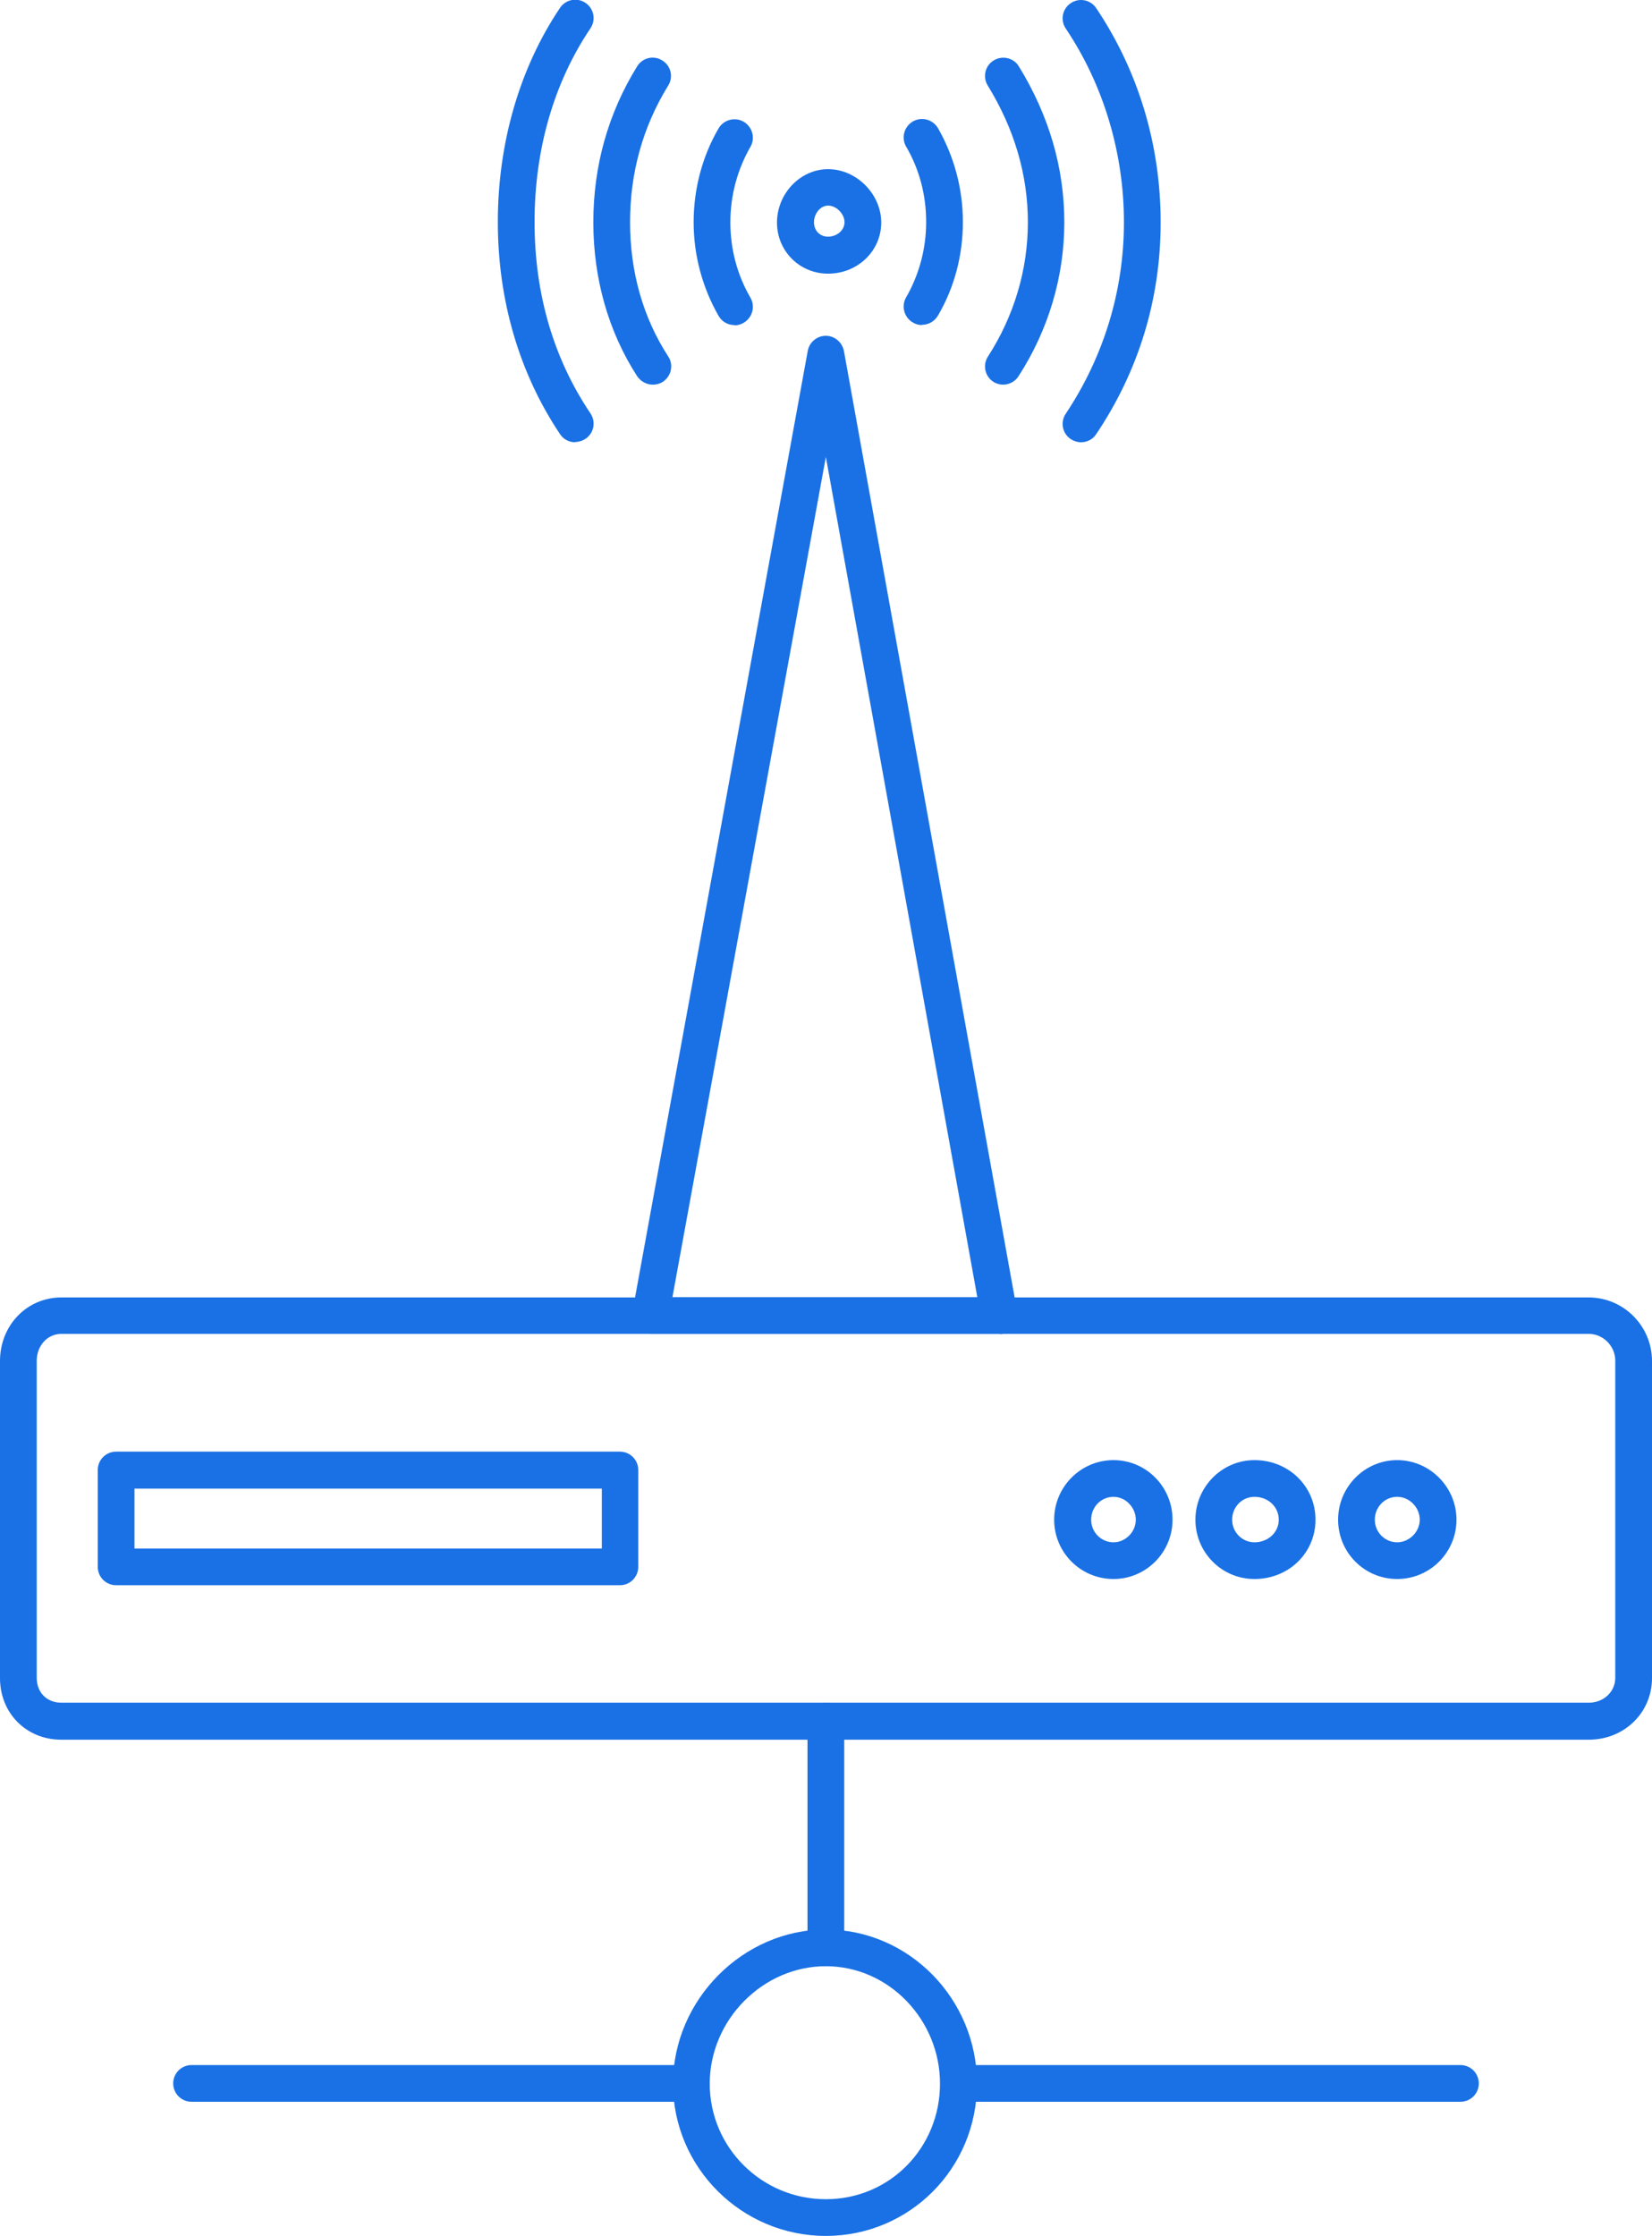
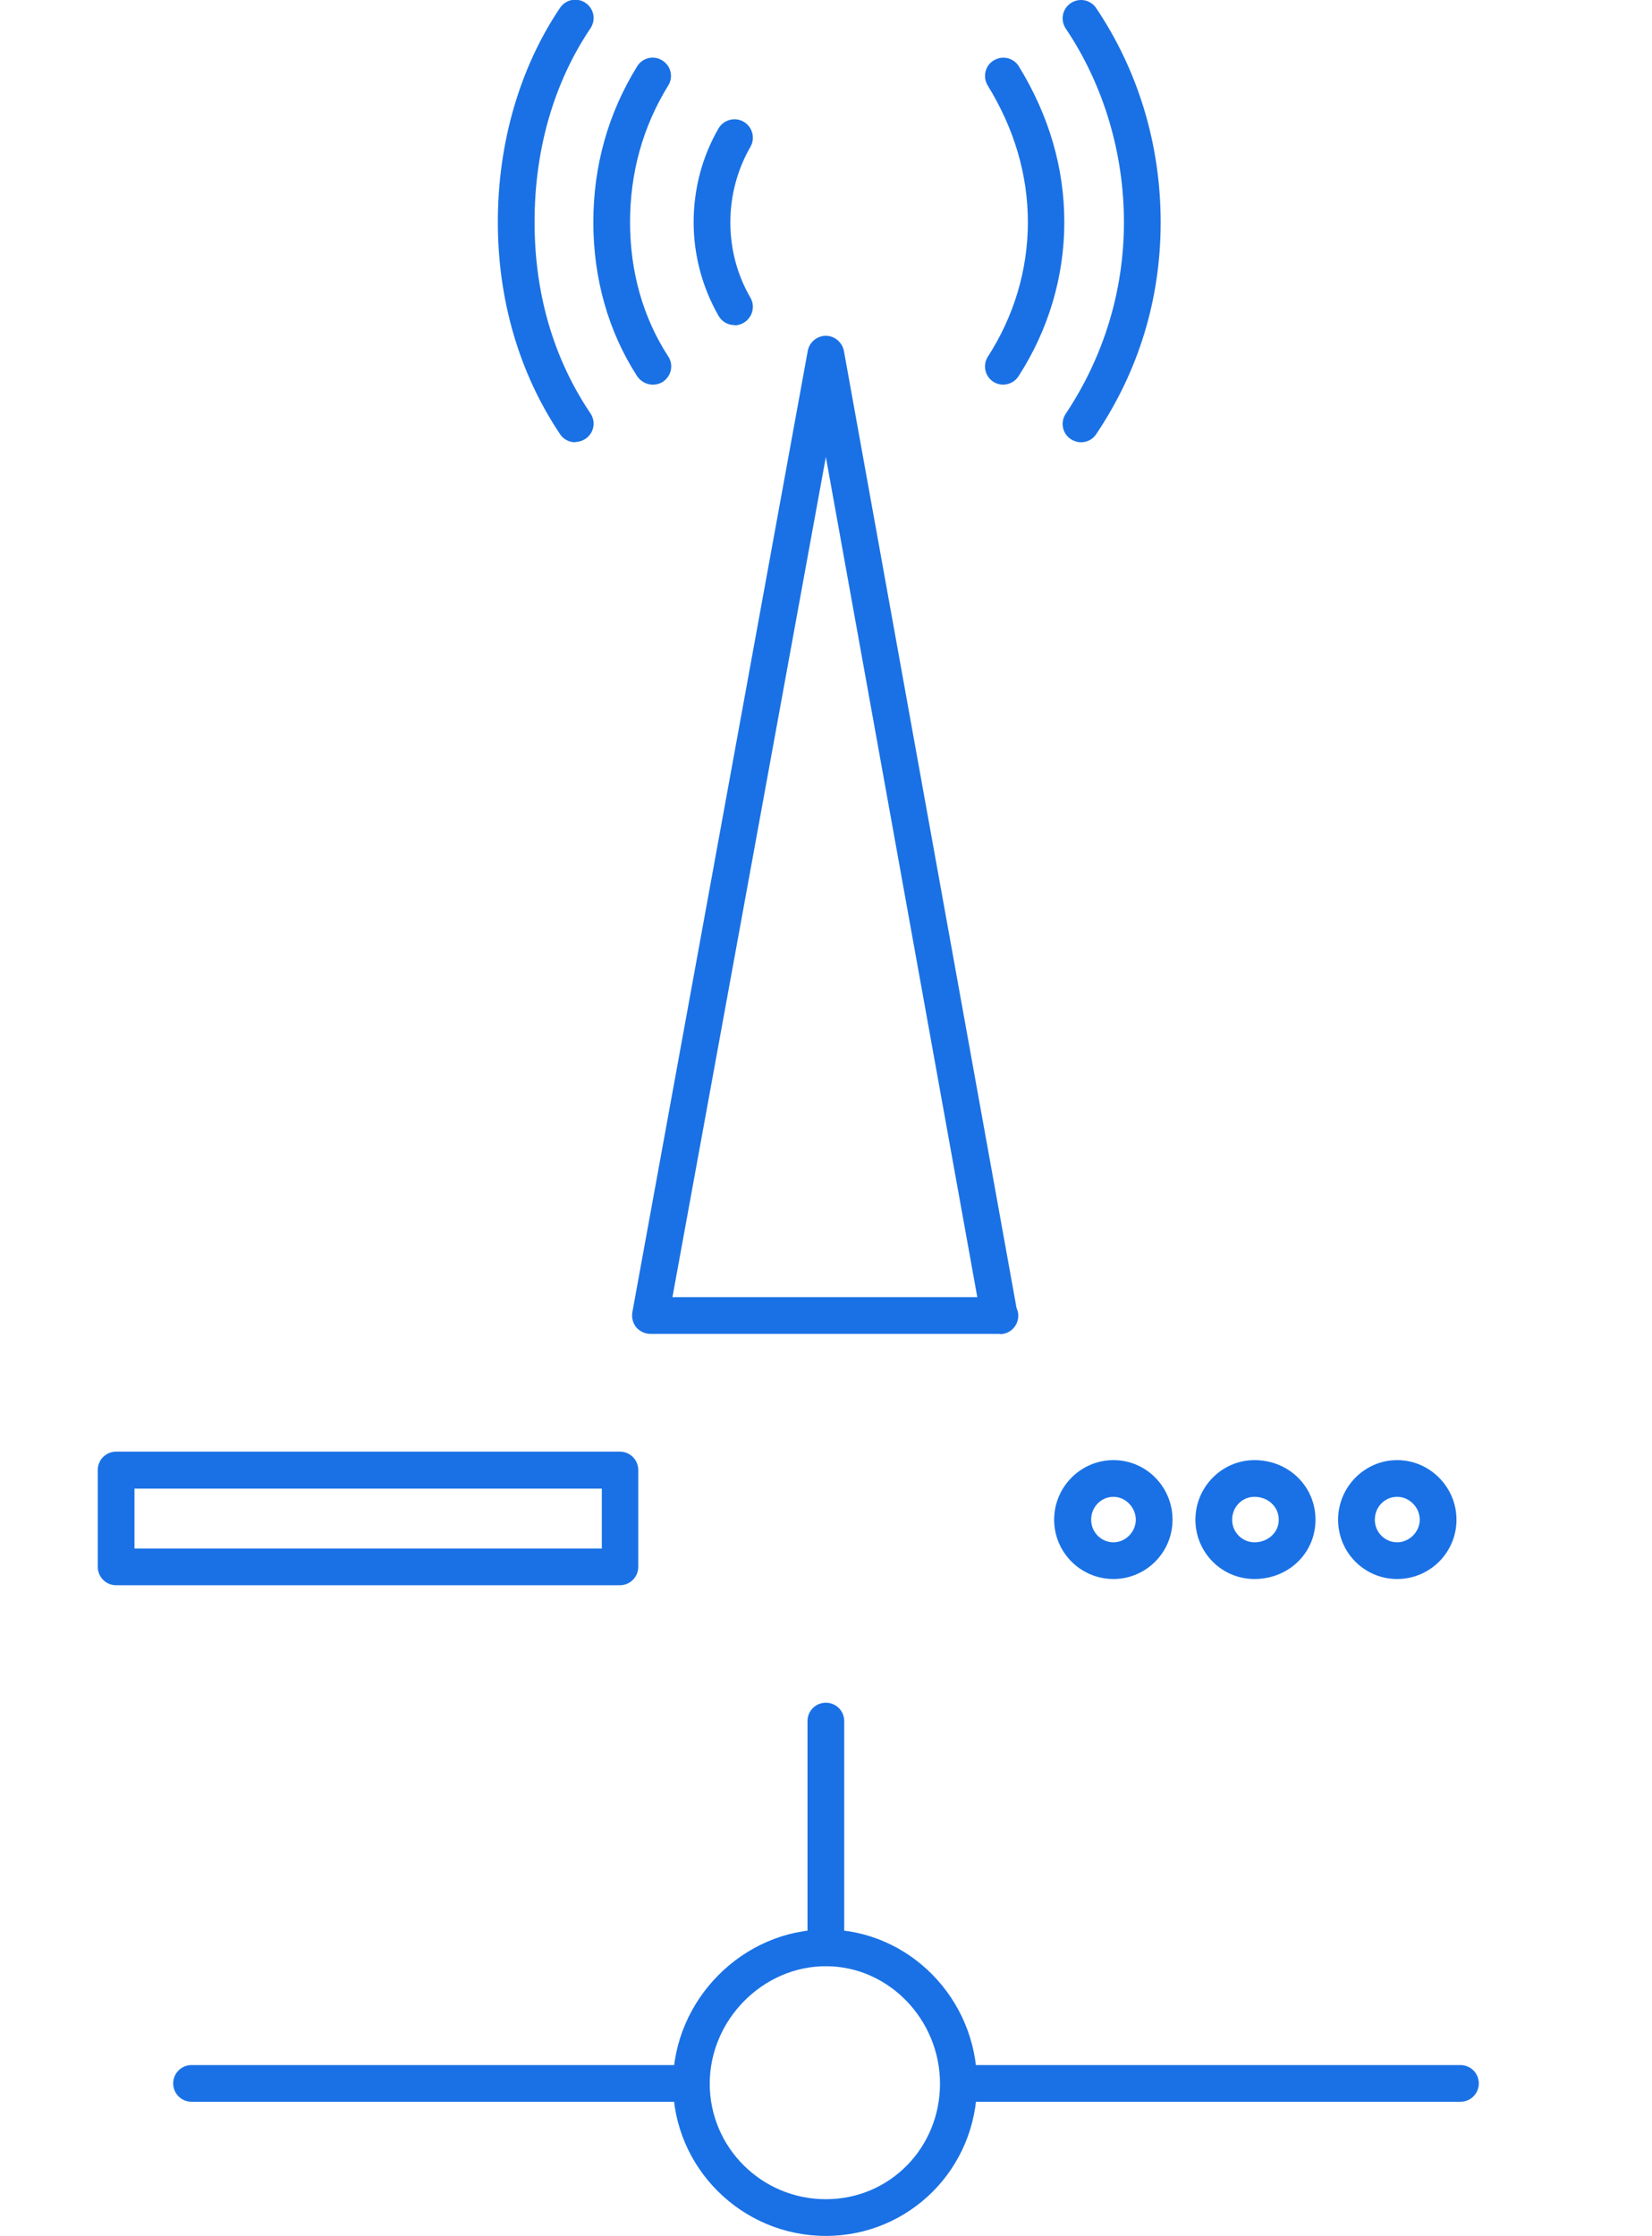
<svg xmlns="http://www.w3.org/2000/svg" width="555" height="751" viewBox="0 0 555 751" fill="none">
  <g clip-path="url(#clip0_14_13635)">
    <path d="M277.453 660.315C274.035 660.315 271.283 657.564 271.283 654.149V578.072C271.283 574.657 274.035 571.906 277.453 571.906C280.87 571.906 283.622 574.657 283.622 578.072V654.149C283.622 657.564 280.87 660.315 277.453 660.315Z" fill="#1A71E5" />
    <path d="M490.644 705.942H322.065C318.648 705.942 315.895 703.191 315.895 699.776C315.895 696.361 318.648 693.61 322.065 693.61H490.644C494.061 693.61 496.814 696.361 496.814 699.776C496.814 703.191 494.061 705.942 490.644 705.942ZM232.365 705.942H64.356C60.939 705.942 58.186 703.191 58.186 699.776C58.186 696.361 60.939 693.61 64.356 693.61H232.27C235.688 693.61 238.44 696.361 238.44 699.776C238.44 703.191 235.688 705.942 232.27 705.942H232.365Z" fill="#1A71E5" />
    <path d="M277.453 751C249.166 751 226.101 728.044 226.101 699.871C226.101 671.698 249.641 648.078 277.453 648.078C305.264 648.078 328.235 671.319 328.235 699.871C328.235 728.424 305.454 751 277.453 751ZM277.453 660.41C256.285 660.41 238.44 678.433 238.44 699.871C238.44 721.309 255.906 738.669 277.453 738.669C299 738.669 315.8 721.309 315.8 699.871C315.8 678.433 298.62 660.41 277.453 660.41Z" fill="#1A71E5" />
-     <path d="M533.738 584.333H20.598C8.828 584.333 0 575.416 0 563.653V457.127C0 445.174 9.017 435.783 20.598 435.783H533.738C545.413 435.783 555 445.364 555 457.127V563.653C555 575.226 545.698 584.333 533.738 584.333ZM20.598 448.02C15.947 448.02 12.34 452.004 12.34 457.032V563.559C12.34 568.491 15.757 571.906 20.598 571.906H533.738C538.769 571.906 542.66 568.207 542.66 563.559V457.032C542.66 452.099 538.579 448.02 533.738 448.02H20.598Z" fill="#1A71E5" />
    <path d="M469.382 530.358C458.371 530.358 449.543 521.441 449.543 510.437C449.543 499.434 458.466 490.422 469.382 490.422C480.298 490.422 489.315 499.434 489.315 510.437C489.315 521.441 480.392 530.358 469.382 530.358ZM469.382 502.754C465.205 502.754 461.883 506.169 461.883 510.437C461.883 514.706 465.3 518.026 469.382 518.026C473.463 518.026 476.975 514.516 476.975 510.437C476.975 506.358 473.558 502.754 469.382 502.754Z" fill="#1A71E5" />
    <path d="M421.447 530.358C410.436 530.358 401.609 521.441 401.609 510.437C401.609 499.434 410.531 490.422 421.447 490.422C432.932 490.422 441.95 499.244 441.95 510.437C441.95 521.631 432.932 530.358 421.447 530.358ZM421.447 502.754C417.27 502.754 413.948 506.169 413.948 510.437C413.948 514.706 417.365 518.026 421.447 518.026C426.003 518.026 429.61 514.706 429.61 510.437C429.61 506.169 426.098 502.754 421.447 502.754Z" fill="#1A71E5" />
    <path d="M374.082 530.358C363.071 530.358 354.148 521.441 354.148 510.437C354.148 499.434 363.071 490.422 374.082 490.422C385.092 490.422 393.92 499.434 393.92 510.437C393.92 521.441 384.997 530.358 374.082 530.358ZM374.082 502.754C369.905 502.754 366.583 506.169 366.583 510.437C366.583 514.706 370 518.026 374.082 518.026C378.163 518.026 381.58 514.516 381.58 510.437C381.58 506.358 378.163 502.754 374.082 502.754Z" fill="#1A71E5" />
    <path d="M335.924 448.019H218.507C216.703 448.019 214.9 447.166 213.761 445.838C212.622 444.415 212.147 442.612 212.432 440.81L271.378 117.815C271.947 114.874 274.51 112.787 277.453 112.787C280.395 112.787 282.958 114.969 283.527 117.91L341.524 439.387C341.904 440.146 342.093 441 342.093 441.948C342.093 445.363 339.341 448.114 335.924 448.114V448.019ZM225.911 435.688H328.33L277.453 153.482L225.911 435.688Z" fill="#1A71E5" />
    <path d="M363.166 148.55C362.027 148.55 360.793 148.17 359.749 147.506C356.901 145.609 356.142 141.815 358.04 138.969C370.759 119.902 377.594 97.705 377.594 74.655C377.594 51.604 370.854 28.648 358.04 9.581C356.142 6.735 356.901 2.941 359.749 1.044C362.596 -0.853 366.393 -0.094 368.291 2.751C382.435 23.81 389.933 48.663 389.933 74.655C389.933 100.646 382.435 124.74 368.291 145.799C367.152 147.601 365.159 148.55 363.166 148.55Z" fill="#1A71E5" />
    <path d="M337.063 129.198C335.924 129.198 334.785 128.914 333.74 128.25C330.893 126.447 330.039 122.558 331.937 119.712C340.67 106.148 345.321 90.591 345.321 74.654C345.321 58.718 340.765 43.256 331.842 28.742C330.038 25.802 330.988 22.008 333.835 20.3C336.778 18.498 340.575 19.446 342.283 22.292C352.44 38.798 357.565 56.441 357.565 74.654C357.565 92.867 352.25 110.796 342.188 126.353C341.049 128.155 339.056 129.198 336.968 129.198H337.063Z" fill="#1A71E5" />
-     <path d="M309.726 109.183C308.681 109.183 307.637 108.898 306.688 108.329C303.746 106.621 302.701 102.827 304.41 99.886C308.776 92.298 311.149 83.571 311.149 74.559C311.149 65.547 308.871 56.82 304.41 49.232C302.701 46.291 303.746 42.497 306.688 40.789C309.631 39.082 313.427 40.125 315.136 43.066C320.546 52.552 323.489 63.366 323.489 74.559C323.489 85.752 320.641 96.566 315.136 105.957C313.997 107.949 311.909 109.088 309.82 109.088L309.726 109.183Z" fill="#1A71E5" />
-     <path d="M278.212 91.918C268.625 91.918 261.031 84.329 261.031 74.749C261.031 65.168 268.72 56.82 278.212 56.82C287.704 56.82 296.057 65.168 296.057 74.749C296.057 84.329 288.084 91.918 278.212 91.918ZM278.212 69.057C275.649 69.057 273.466 71.713 273.466 74.654C273.466 77.5 275.459 79.492 278.212 79.492C280.965 79.492 283.717 77.5 283.717 74.654C283.717 71.808 280.965 69.057 278.212 69.057Z" fill="#1A71E5" />
    <path d="M193.258 148.549C191.265 148.549 189.271 147.6 188.132 145.798C174.464 125.403 167.25 100.835 167.25 74.559C167.25 48.283 174.464 22.956 188.132 2.656C190.031 -0.19 193.828 -0.949 196.675 0.948C199.523 2.845 200.282 6.64 198.384 9.486C186.044 27.793 179.59 50.275 179.59 74.559C179.59 98.843 186.044 120.566 198.384 138.873C200.282 141.719 199.523 145.514 196.675 147.411C195.631 148.075 194.397 148.454 193.258 148.454V148.549Z" fill="#1A71E5" />
    <path d="M219.266 129.198C217.273 129.198 215.28 128.155 214.046 126.353C204.364 111.365 199.333 93.531 199.333 74.654C199.333 55.778 204.269 38.134 214.046 22.292C215.849 19.352 219.646 18.498 222.494 20.3C225.436 22.102 226.29 25.897 224.487 28.743C215.944 42.592 211.673 58.054 211.673 74.654C211.673 91.255 216.039 106.717 224.487 119.713C226.385 122.558 225.531 126.353 222.683 128.25C221.639 128.914 220.5 129.198 219.361 129.198H219.266Z" fill="#1A71E5" />
    <path d="M246.698 109.183C244.515 109.183 242.522 108.044 241.383 106.052C235.972 96.566 233.03 85.752 233.03 74.654C233.03 63.555 235.877 52.647 241.383 43.161C243.091 40.22 246.888 39.176 249.831 40.884C252.773 42.591 253.817 46.386 252.109 49.326C247.742 56.915 245.369 65.642 245.369 74.654C245.369 83.665 247.648 92.298 252.109 99.981C253.817 102.922 252.773 106.716 249.831 108.424C248.882 108.993 247.837 109.277 246.793 109.277L246.698 109.183Z" fill="#1A71E5" />
    <path d="M208.35 532.445H39.012C35.595 532.445 32.843 529.694 32.843 526.279V493.742C32.843 490.327 35.595 487.576 39.012 487.576H208.256C211.673 487.576 214.425 490.327 214.425 493.742V526.279C214.425 529.694 211.673 532.445 208.256 532.445H208.35ZM45.277 520.113H202.181V500.003H45.182V520.113H45.277Z" fill="#1A71E5" />
  </g>
  <defs>
    <clipPath id="clip0_14_13635">
      <rect width="555" height="751" fill="white" />
    </clipPath>
  </defs>
</svg>